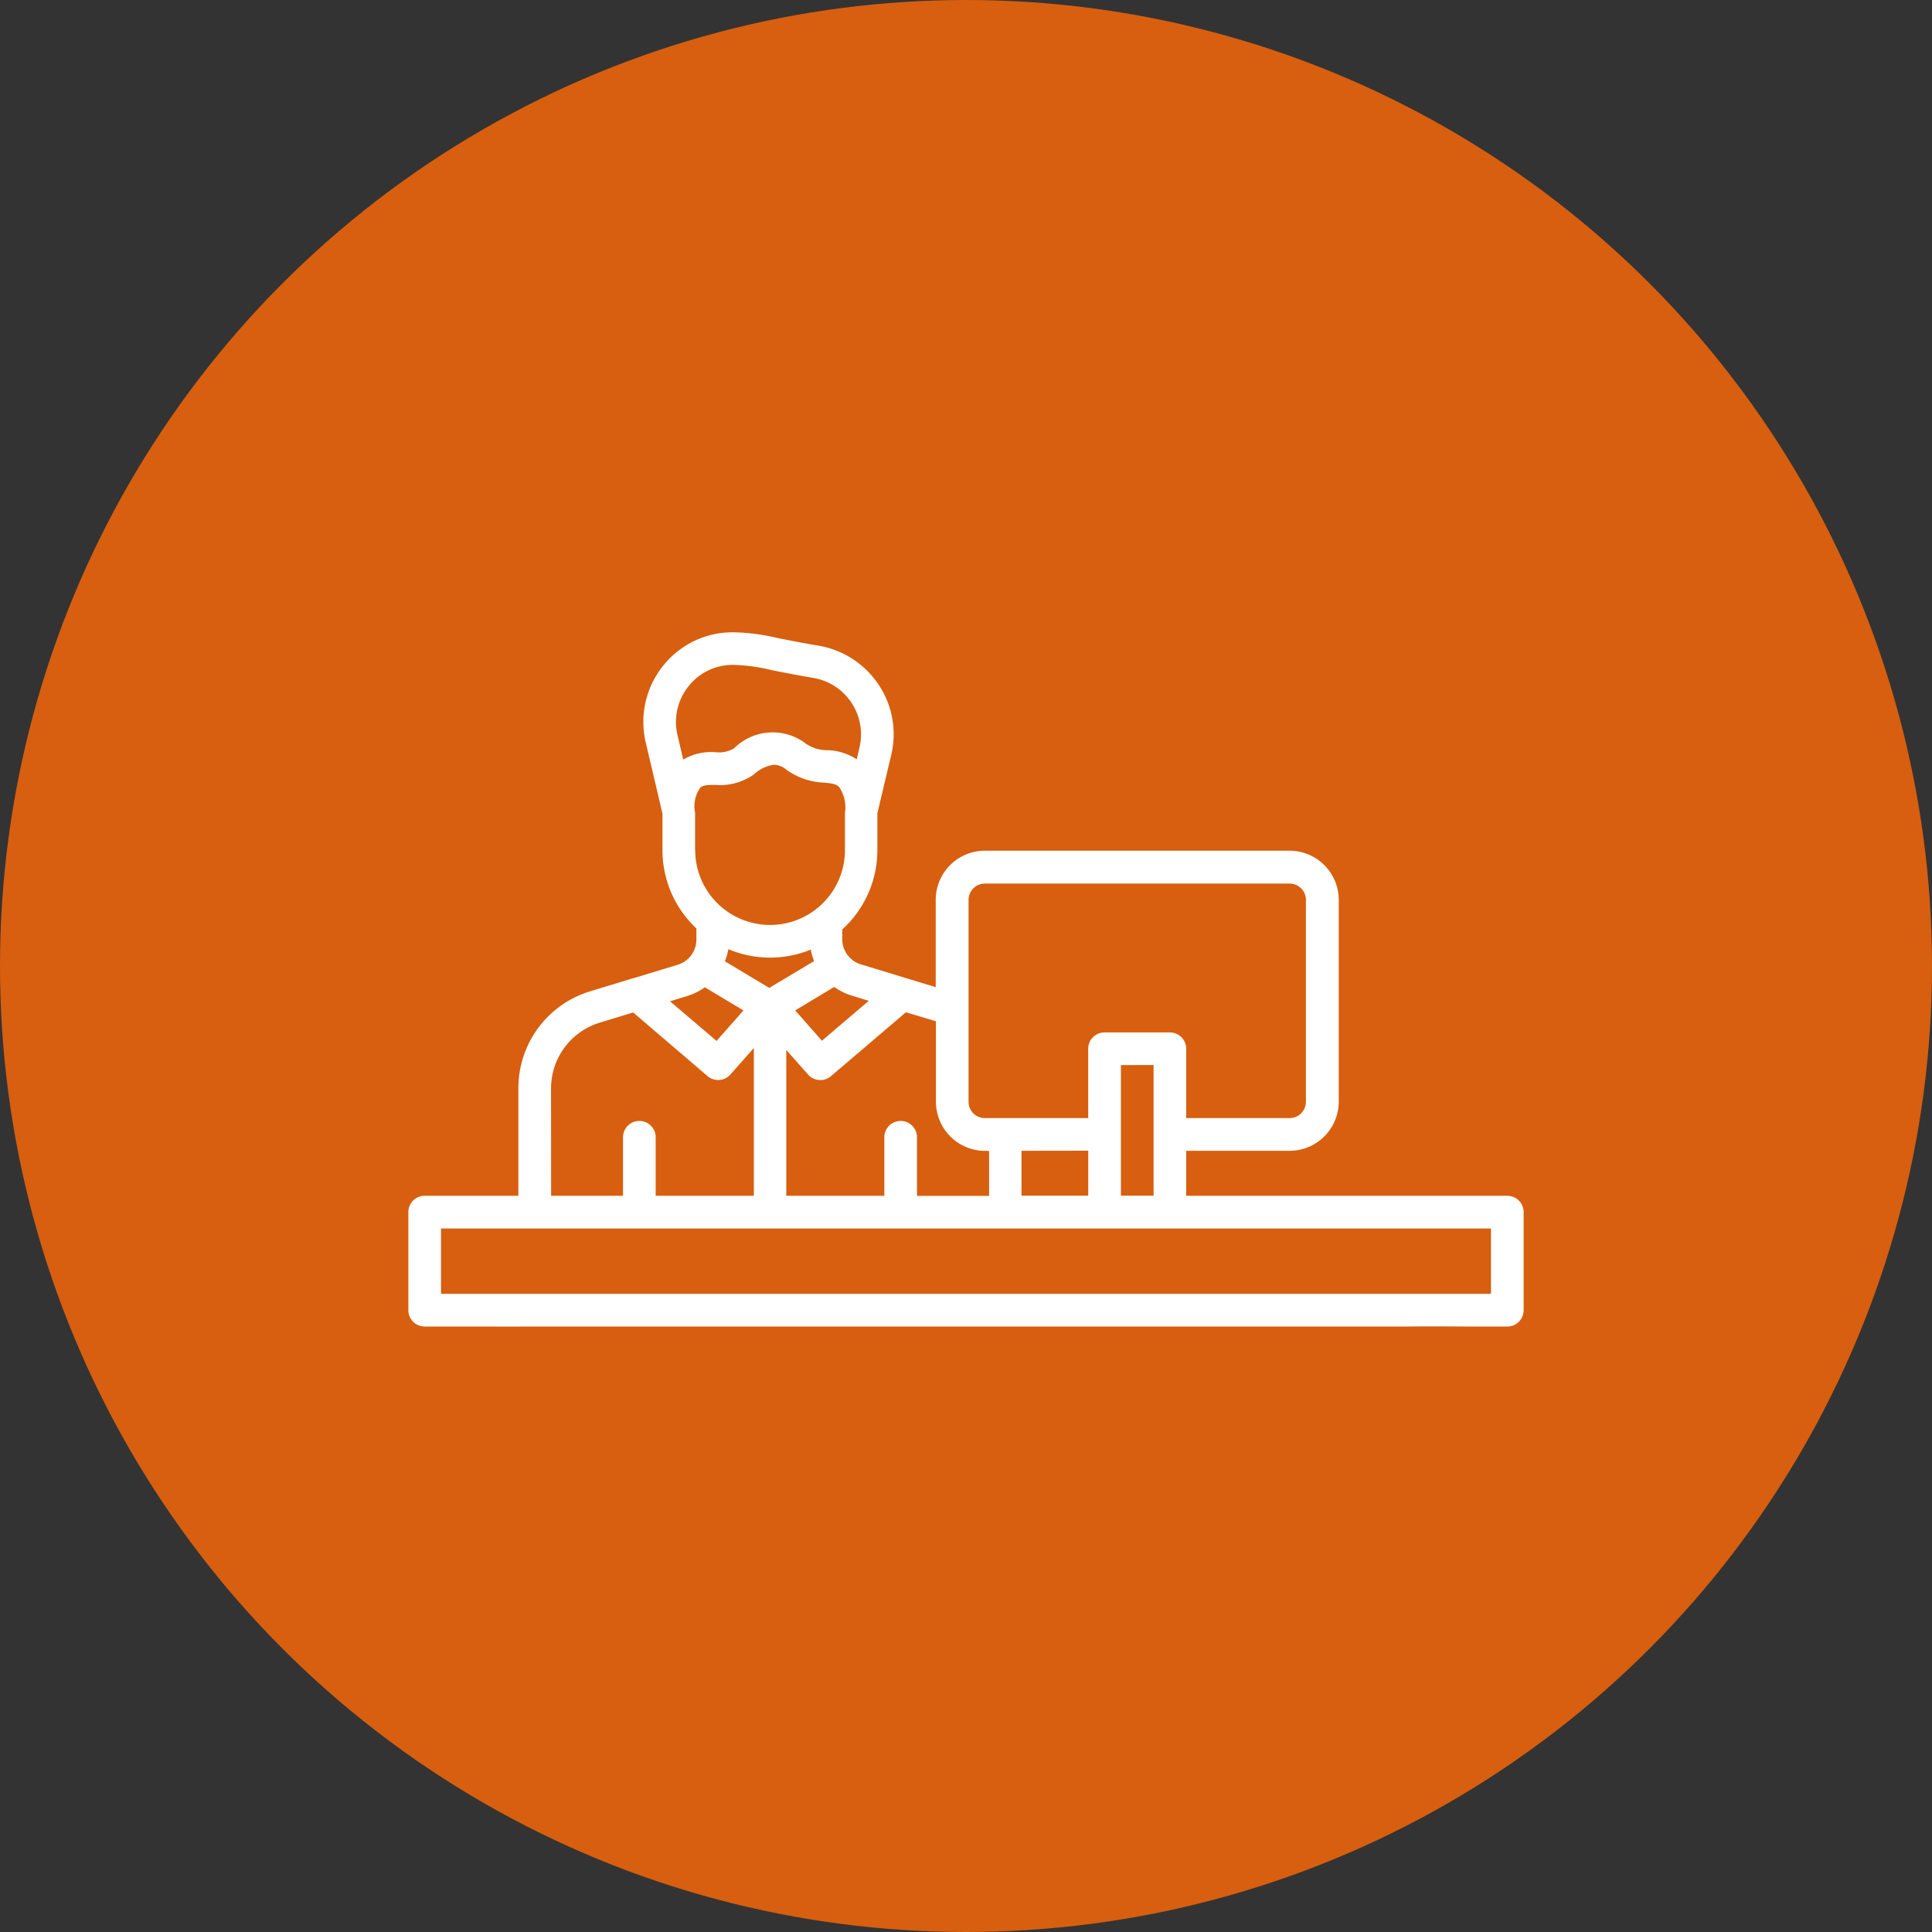
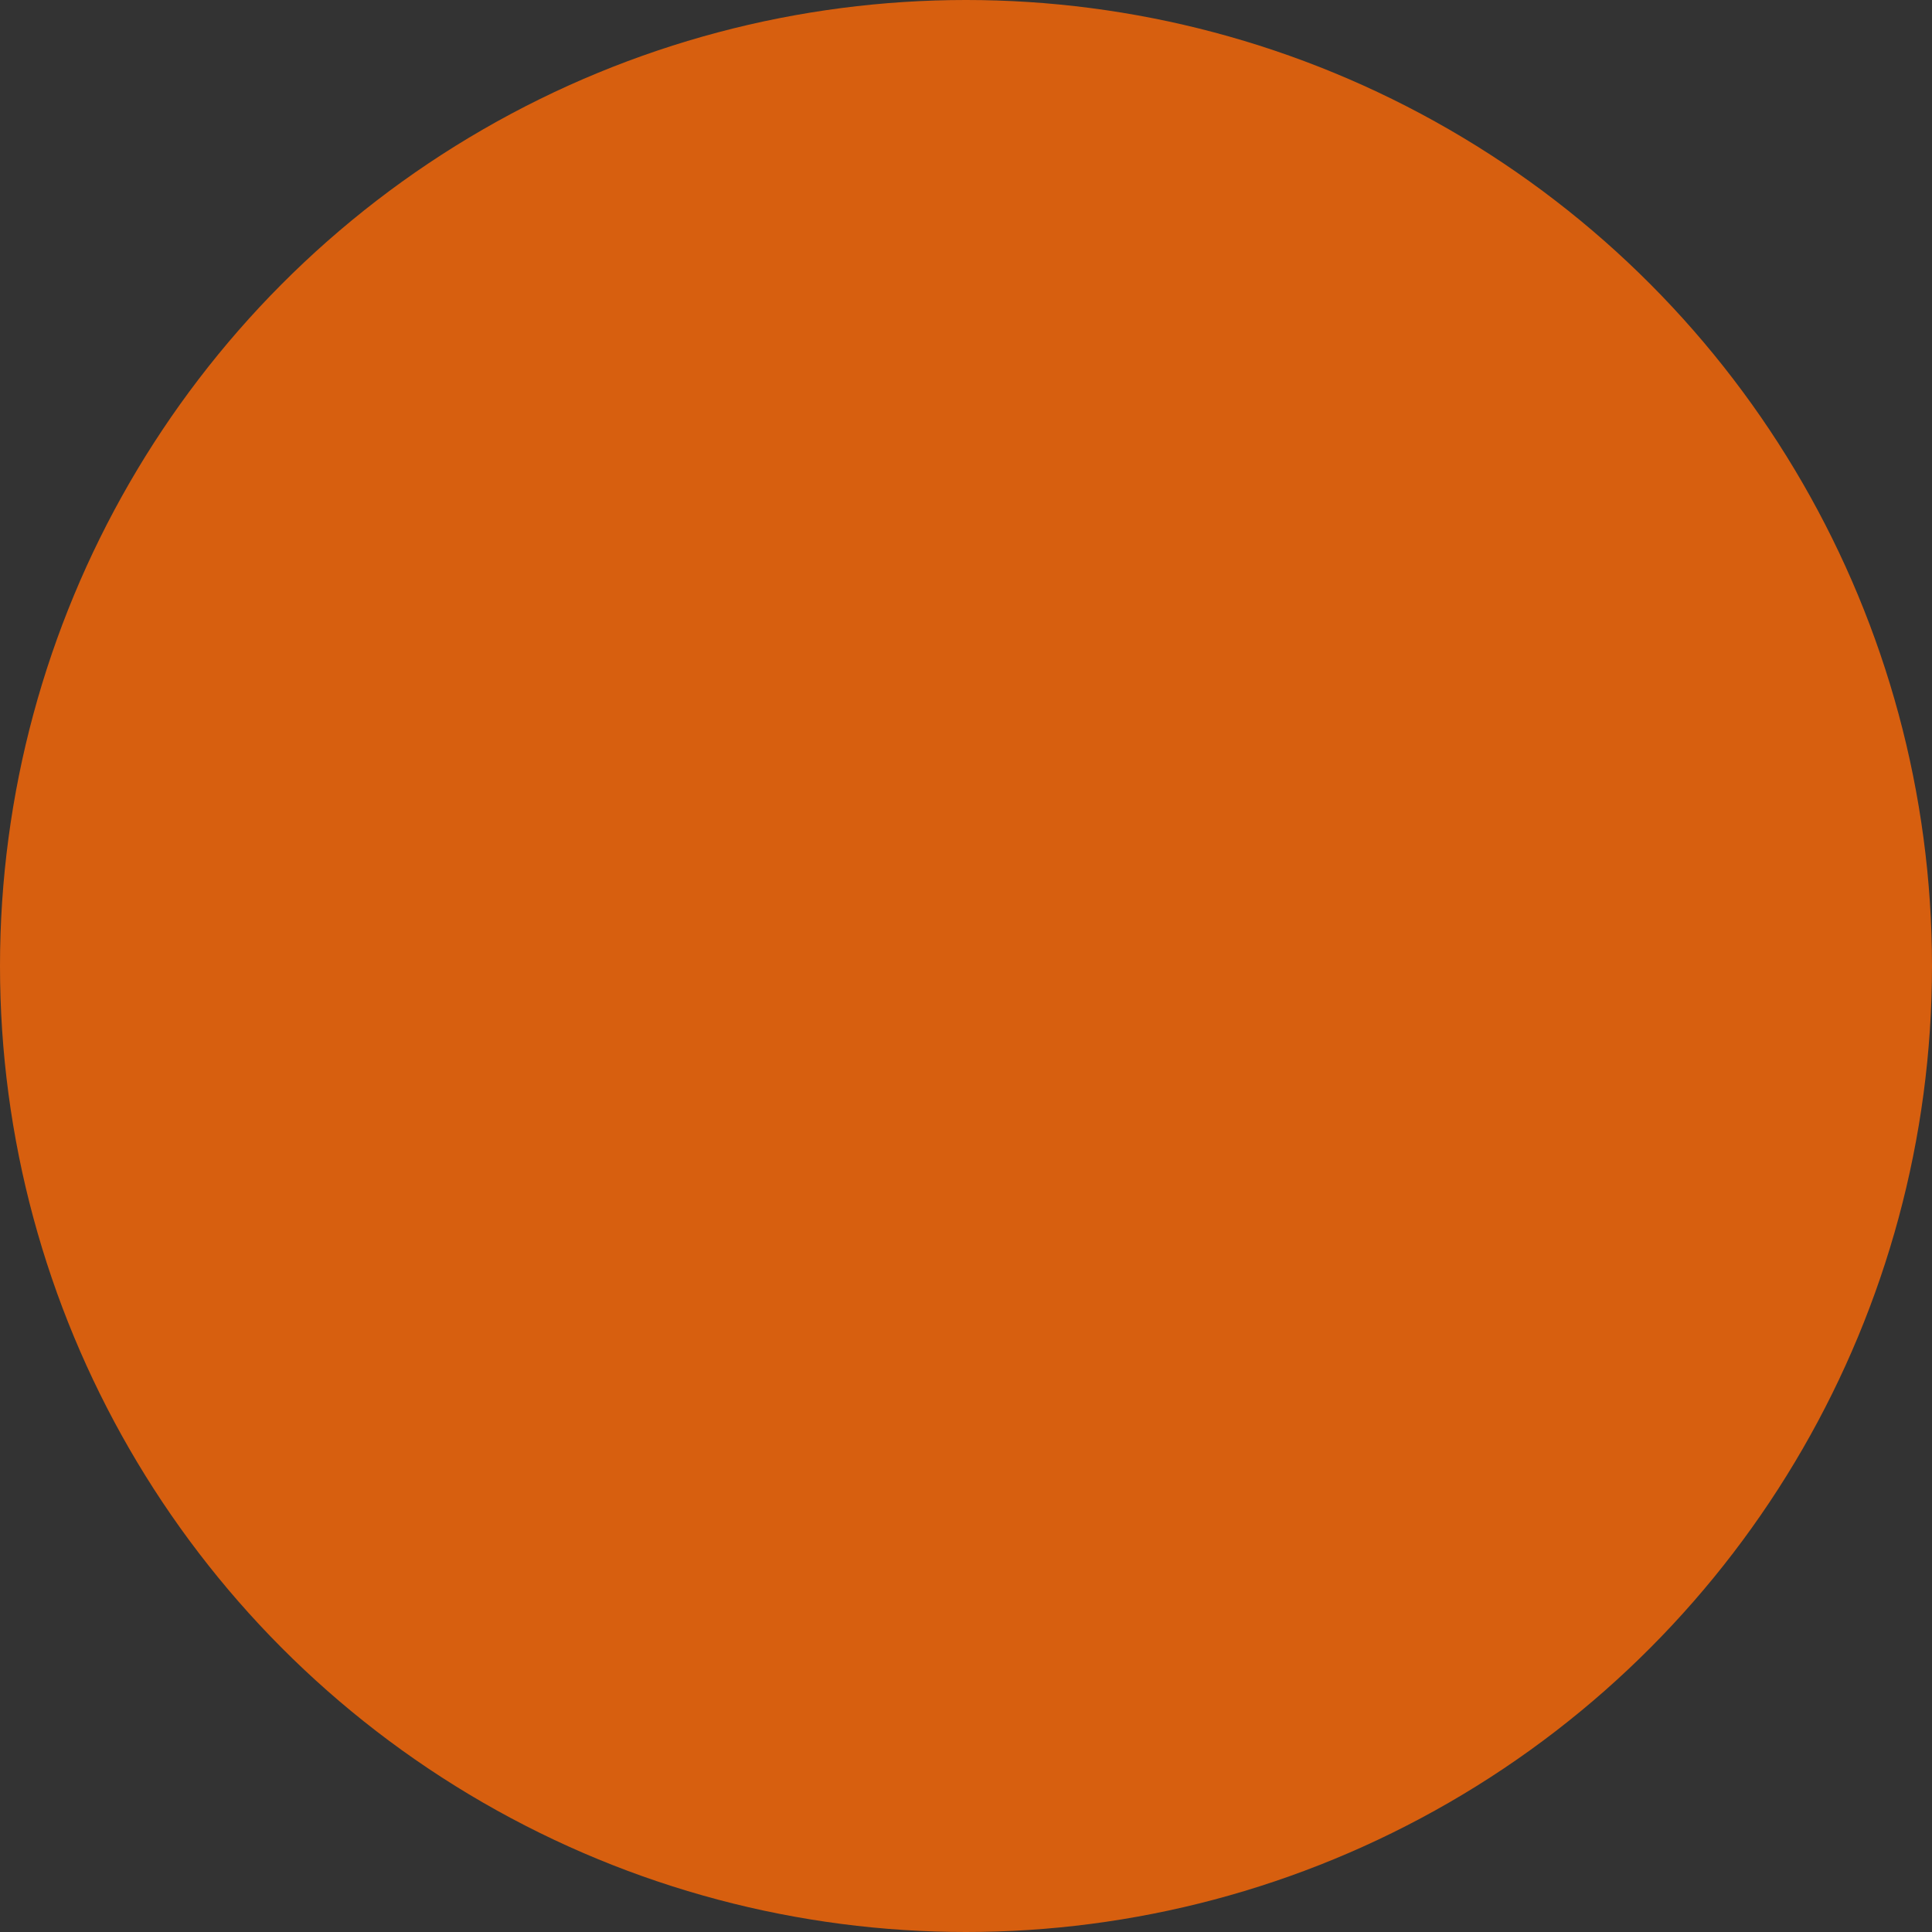
<svg xmlns="http://www.w3.org/2000/svg" width="55" height="55" viewBox="0 0 55 55">
  <rect x="0" y="0" width="55" height="55" fill="#333333" stroke="none" />
  <g id="Grupo_944" data-name="Grupo 944" transform="translate(-435 -1737)">
    <circle id="Elipse_562" data-name="Elipse 562" cx="27.5" cy="27.5" r="27.5" transform="translate(435 1737)" fill="#d75f0f" />
-     <path id="Trazado_2758" data-name="Trazado 2758" d="M31.285,20.352H22.144V19.071h2.942a1.4,1.4,0,0,0,1.4-1.4V11.928a1.4,1.4,0,0,0-1.4-1.4H16.413a1.4,1.4,0,0,0-1.4,1.4v2.485l-2.129-.649a.75.75,0,0,1-.532-.717V12.77a3.053,3.053,0,0,0,1-2.261V9.463L13.747,7.8a2.534,2.534,0,0,0-.361-2A2.573,2.573,0,0,0,11.674,4.69c-.314-.052-.629-.11-.939-.173l-.205-.04A6.042,6.042,0,0,0,9.28,4.31H9.232a2.524,2.524,0,0,0-1.984.959,2.553,2.553,0,0,0-.489,2.184l.475,2.018v1.037A3.052,3.052,0,0,0,8.2,12.741v.316a.75.75,0,0,1-.531.717l-1.291.393-.012,0-1.182.361A2.88,2.88,0,0,0,3.132,17.3v3.051H.465A.465.465,0,0,0,0,20.817v2.791a.465.465,0,0,0,.465.465h1.86c.733.007.93,0,.93,0H28.494c1.062-.011,1.494.007,2.791,0a.465.465,0,0,0,.465-.465V20.817a.465.465,0,0,0-.465-.465ZM15.948,11.928a.465.465,0,0,1,.465-.465h8.674a.466.466,0,0,1,.465.465v5.747a.466.466,0,0,1-.465.465H22.144V16.166a.465.465,0,0,0-.465-.465h-1.86a.465.465,0,0,0-.465.465V18.14H16.413a.465.465,0,0,1-.465-.465Zm5.267,4.7v3.721h-.93V16.631Zm-1.86,2.44v1.281h-1.9V19.071Zm-4.336-3.685v2.29a1.4,1.4,0,0,0,1.4,1.4h.113v1.281H14.48V18.686a.465.465,0,1,0-.93,0v1.666H10.759V16.2l.62.7a.466.466,0,0,0,.651.047l2.135-1.82Zm-4.745-.95L9.01,13.676a1.71,1.71,0,0,0,.1-.345,3.058,3.058,0,0,0,2.347.012,1.661,1.661,0,0,0,.094.327Zm2.343.218.491.15-1.334,1.137-.761-.864,1.111-.668a1.682,1.682,0,0,0,.493.245ZM7.825,7.934l-.162-.693a1.625,1.625,0,0,1,.313-1.395,1.6,1.6,0,0,1,1.256-.608h.037a5.2,5.2,0,0,1,1.073.148l.211.043c.319.062.646.124.97.179a1.63,1.63,0,0,1,1.32,1.981l-.079.337a1.6,1.6,0,0,0-.837-.26,1.077,1.077,0,0,1-.6-.178,1.554,1.554,0,0,0-2.053.124.832.832,0,0,1-.542.11A1.577,1.577,0,0,0,7.825,7.934Zm.338,2.575V9.448a.923.923,0,0,1,.149-.717c.076-.068.186-.076.427-.076a1.674,1.674,0,0,0,1.1-.3,1.035,1.035,0,0,1,.575-.275.609.609,0,0,1,.363.153,1.957,1.957,0,0,0,1.06.357c.248.024.342.04.426.124a1.028,1.028,0,0,1,.166.738V10.51a2.131,2.131,0,0,1-4.263,0Zm-.223,4.155a1.688,1.688,0,0,0,.5-.248l1.1.659-.766.868L7.449,14.815ZM4.062,17.3a1.956,1.956,0,0,1,1.4-1.881l.938-.286,2.117,1.811a.465.465,0,0,0,.651-.045l.668-.755v4.207H7.041V18.686a.465.465,0,0,0-.93,0v1.666H4.064ZM30.82,23.142H.93v-1.86H30.82Z" transform="translate(446.625 1750.69)" fill="#fff" />
  </g>
</svg>